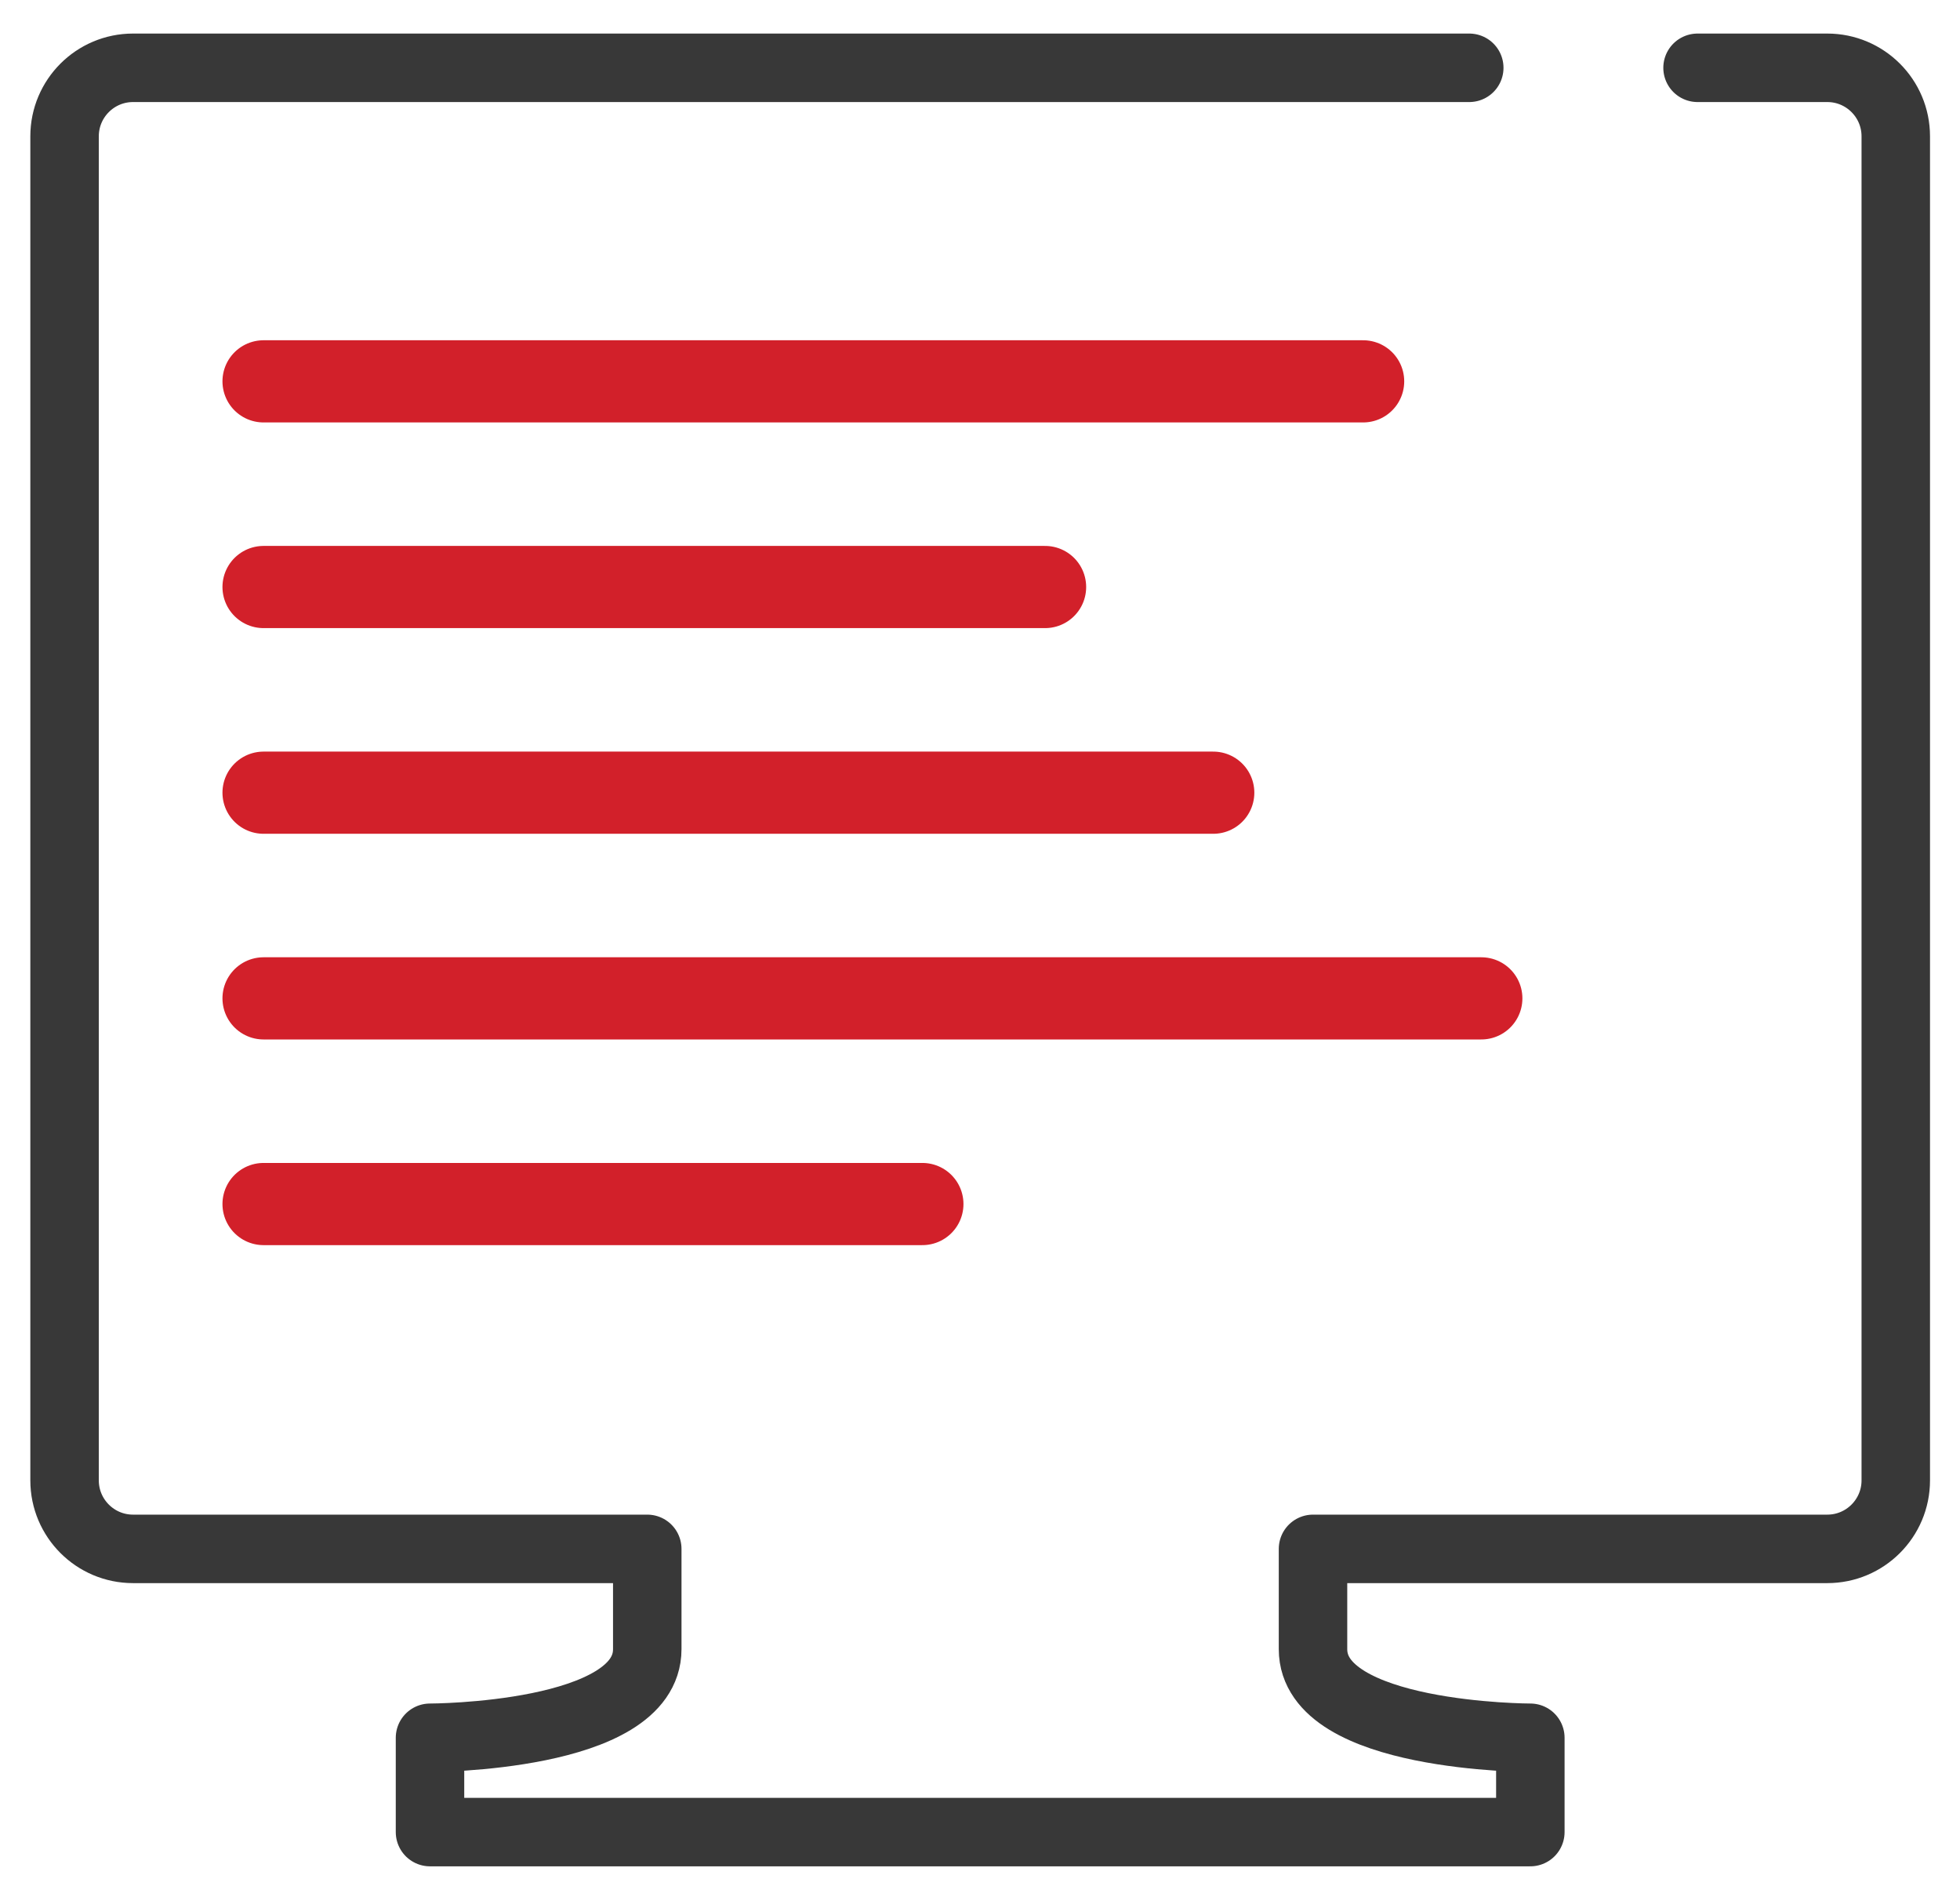
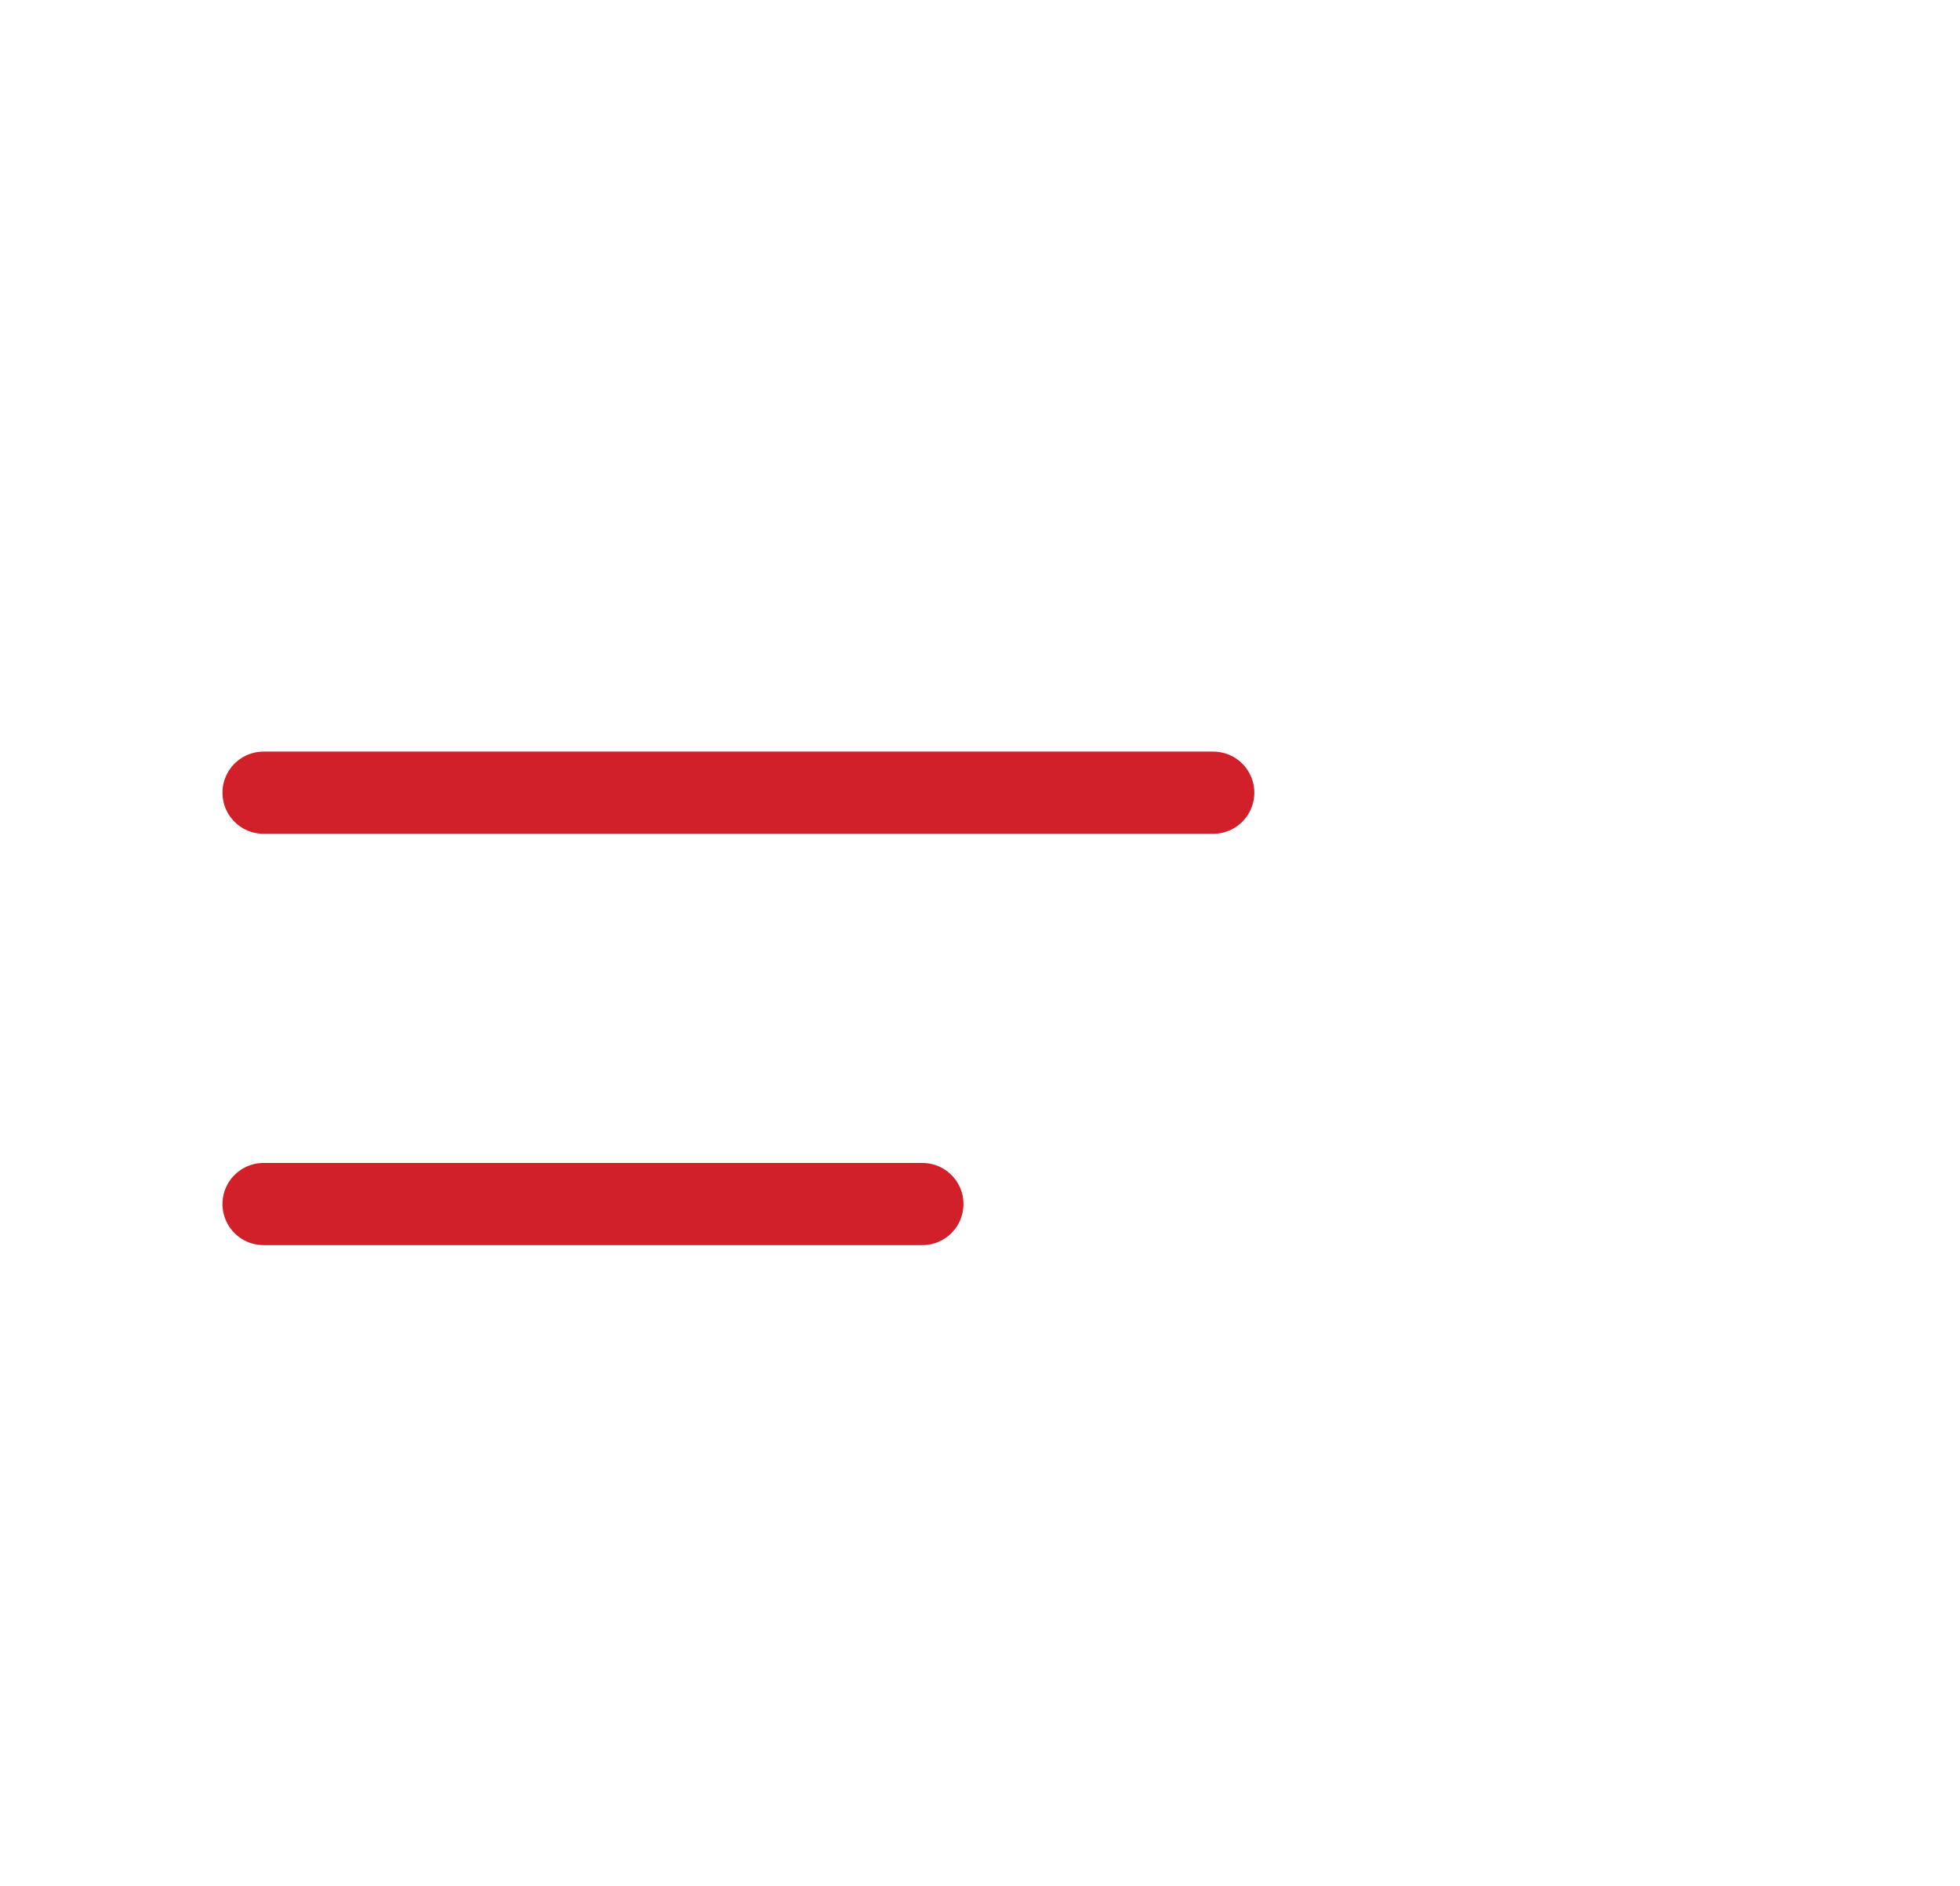
<svg xmlns="http://www.w3.org/2000/svg" version="1.1" id="Layer_1" x="0px" y="0px" viewBox="0 0 28.625 27.542" style="enable-background:new 0 0 28.625 27.542;" xml:space="preserve">
  <style type="text/css">
	.st0{fill:none;stroke:#383838;stroke-linecap:round;stroke-linejoin:round;stroke-miterlimit:10;}
	.st1{fill:none;stroke:#383838;stroke-linecap:round;stroke-linejoin:round;stroke-miterlimit:10;}
	.st2{stroke: #D2202A; stroke-width: 1.2;}
</style>
-   <path class="st0" d="M21.458,0.99H1.943c-0.552,0-1,0.448-1,1v19.625c0,0.552,0.448,1,1,1h7.51c0,0.347,0,0.814,0,1.465  c0,1.293-3.173,1.293-3.173,1.293v1.377h16.07v-1.377c0,0-3.174,0-3.174-1.293c0-0.651,0-1.119,0-1.465h7.511c0.552,0,1-0.448,1-1  V1.99c0-0.552-0.448-1-1-1h-1.895" />
-   <line class="st1 st2" x1="3.849" y1="5.568" x2="19.908" y2="5.568" />
-   <line class="st1 st2" x1="3.849" y1="8.571" x2="15.263" y2="8.571" />
  <line class="st1 st2" x1="3.849" y1="17.58" x2="13.471" y2="17.58" />
  <line class="st1 st2" x1="3.849" y1="11.574" x2="17.719" y2="11.574" />
-   <line class="st1 st2" x1="3.849" y1="14.577" x2="21.634" y2="14.577" />
</svg>